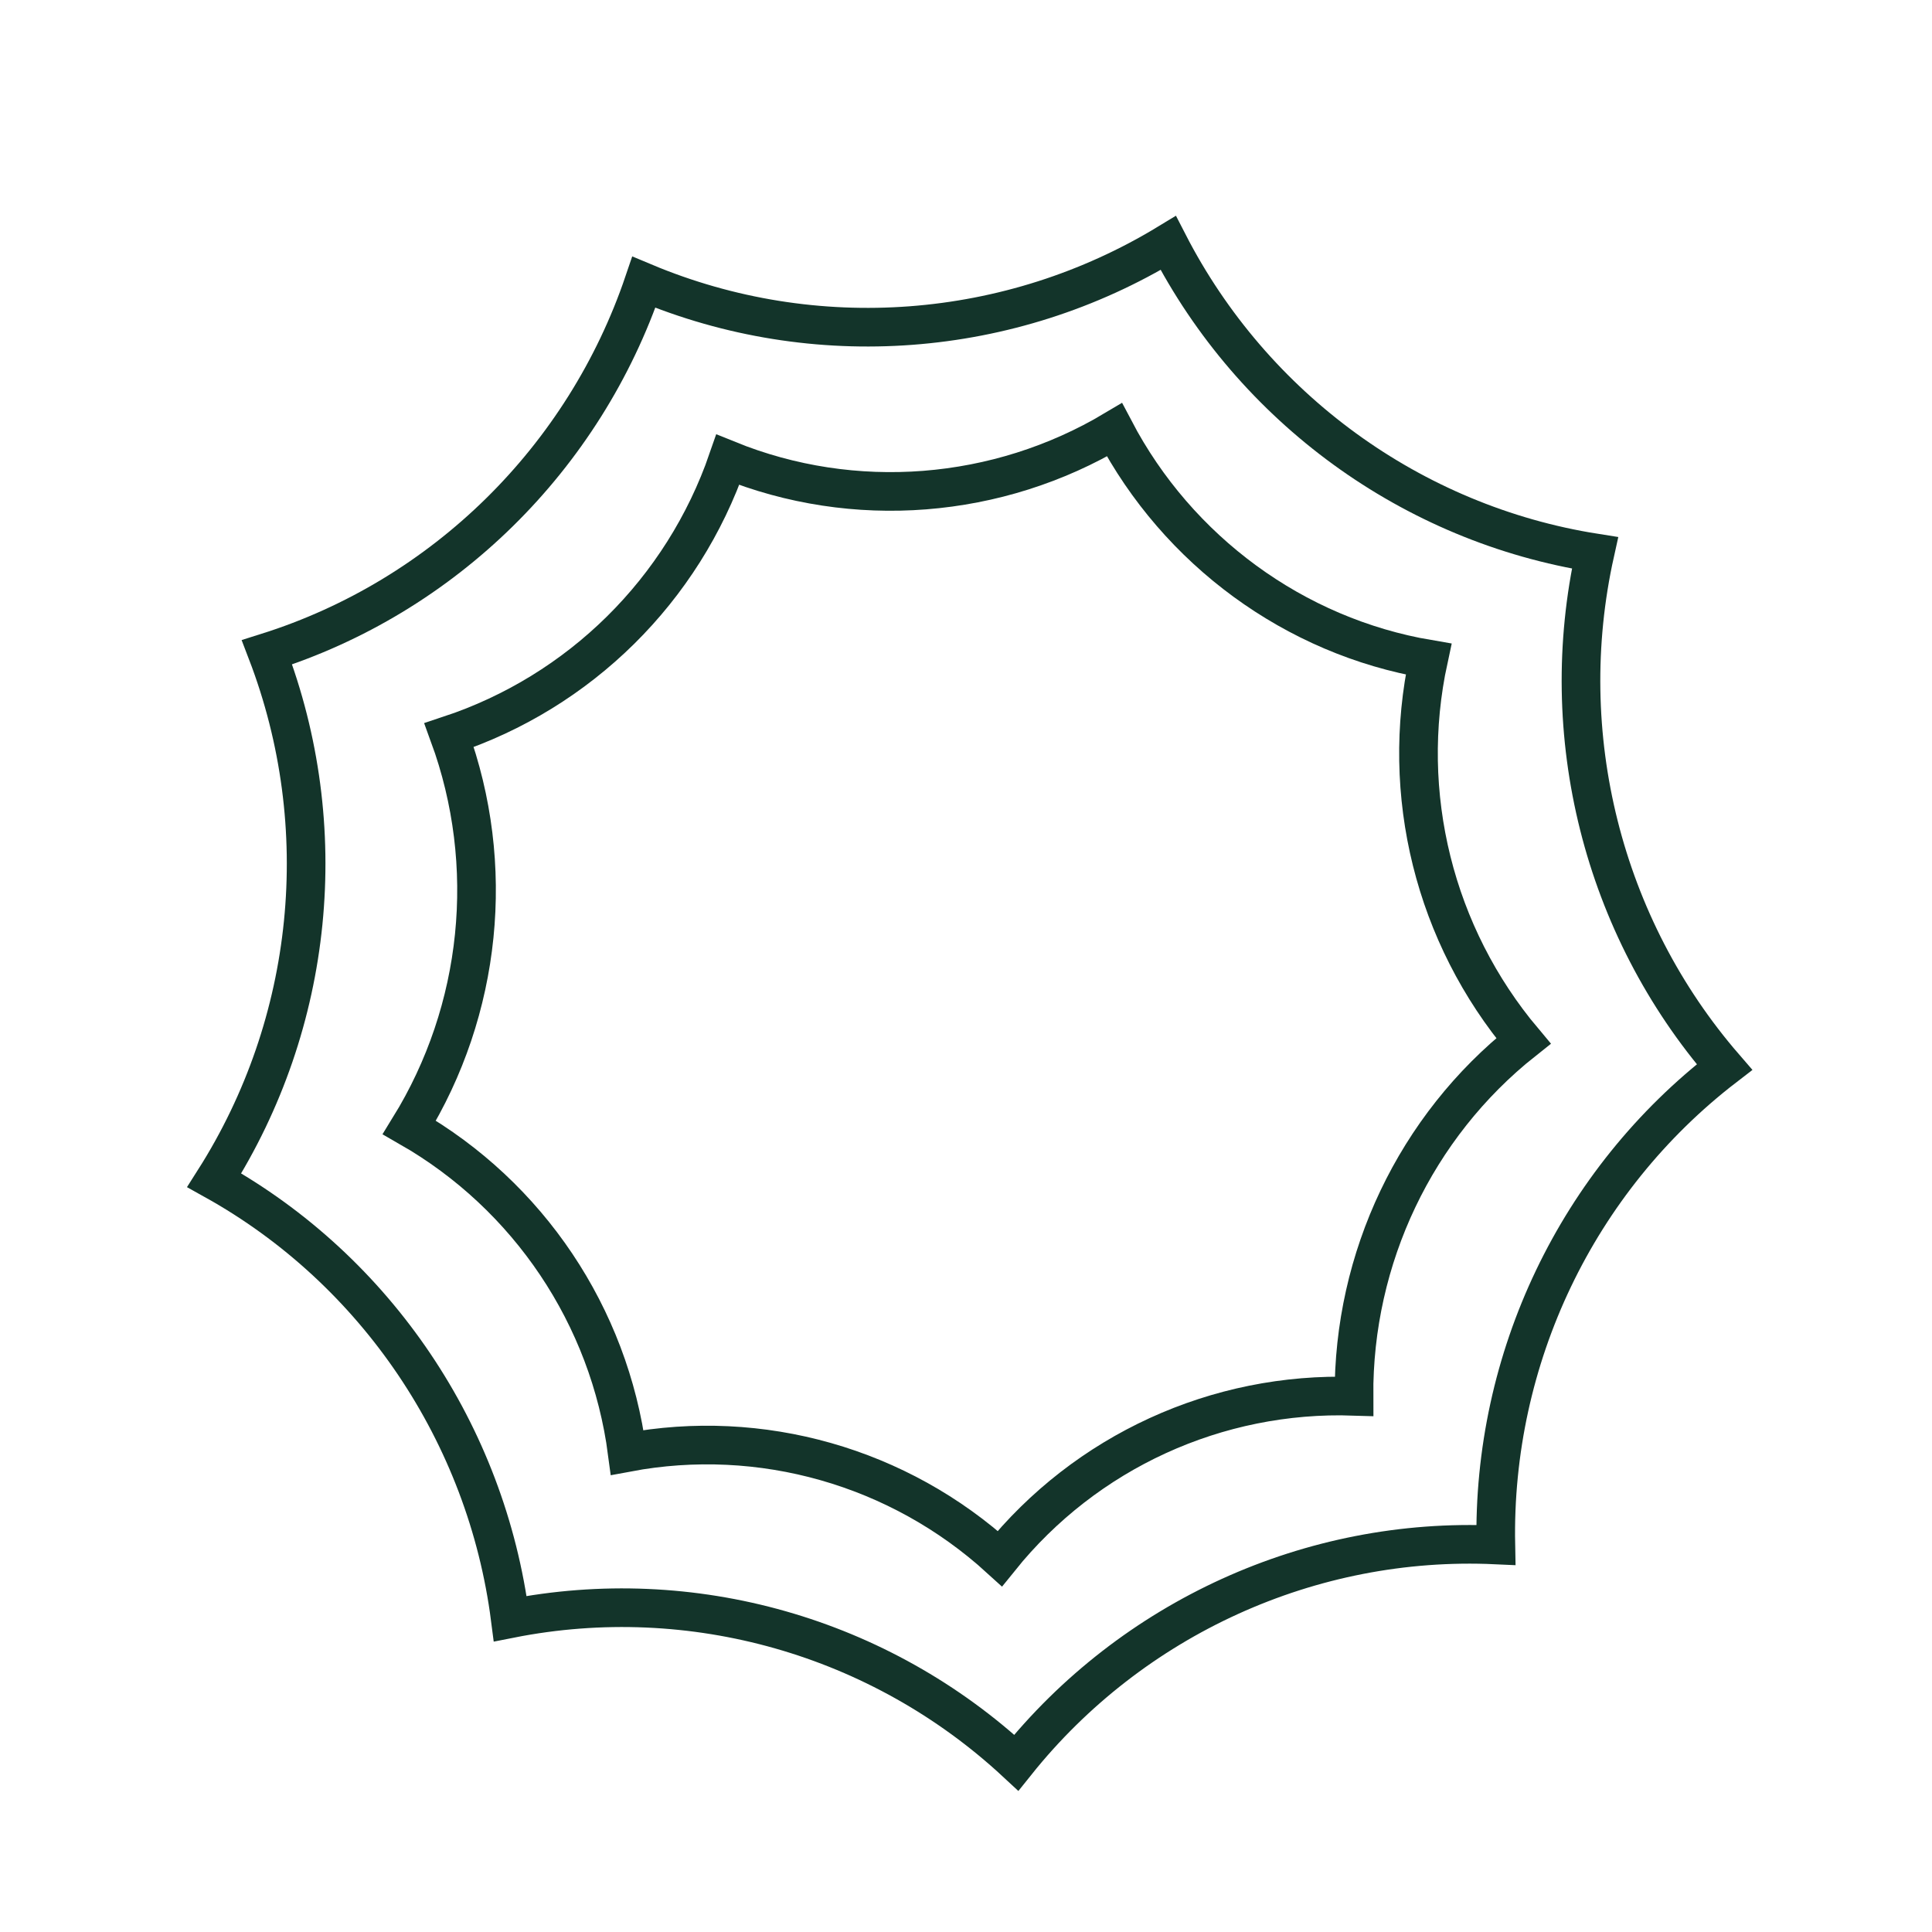
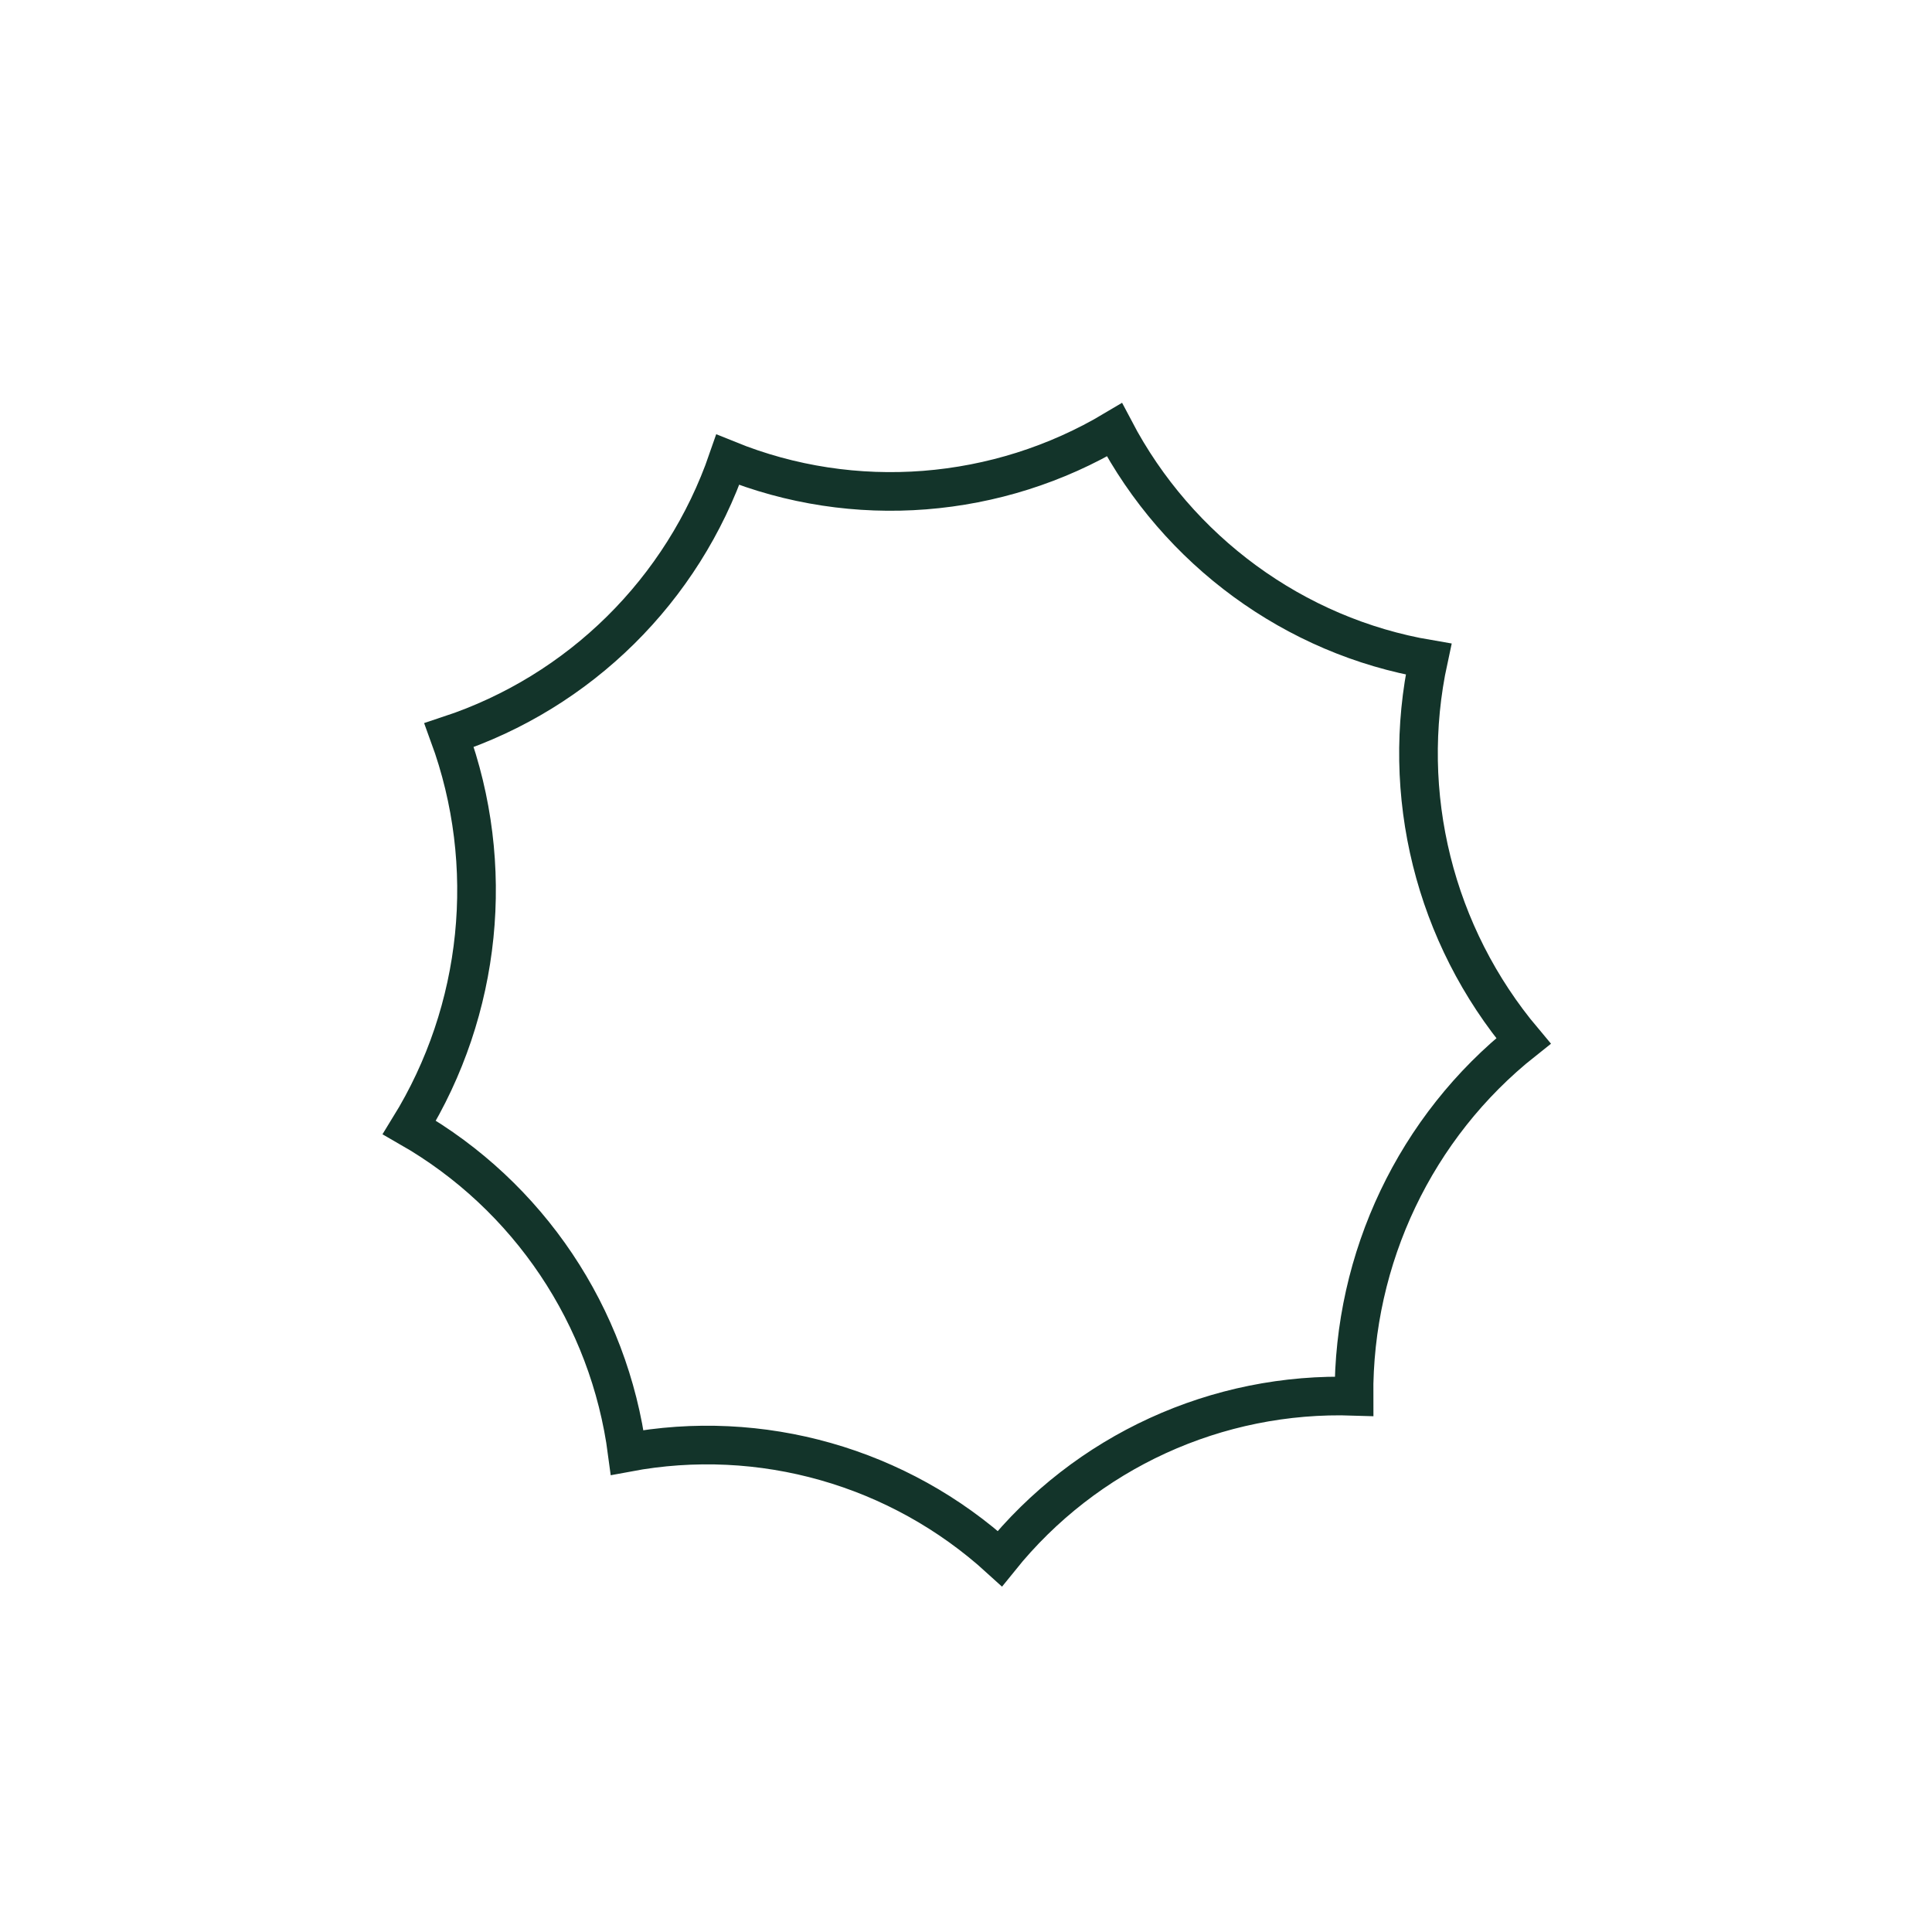
<svg xmlns="http://www.w3.org/2000/svg" width="50" height="50" viewBox="0 0 50 50" fill="none">
-   <path d="M16.663 7.304C21.087 9.162 26.147 8.775 30.234 6.289C32.43 10.563 36.544 13.561 41.278 14.309C40.235 19.007 41.472 23.97 44.629 27.616C40.812 30.554 38.617 35.153 38.712 39.983C33.921 39.762 29.295 41.877 26.301 45.618C22.777 42.347 17.905 40.961 13.205 41.891C12.592 37.124 9.744 32.881 5.545 30.544C8.13 26.476 8.642 21.398 6.91 16.882C11.491 15.438 15.118 11.859 16.663 7.304Z" stroke="#13342A" />
  <path d="M35.041 36.135C31.495 36.016 28.101 37.571 25.876 40.335C23.264 37.956 19.691 36.94 16.232 37.59C15.768 34.061 13.68 30.946 10.595 29.178C12.467 26.142 12.854 22.387 11.623 19.026C15.004 17.907 17.671 15.273 18.836 11.899C22.101 13.225 25.825 12.924 28.842 11.124C30.481 14.248 33.499 16.469 36.971 17.059C36.215 20.55 37.124 24.203 39.426 26.939C36.634 29.155 35.018 32.56 35.041 36.135Z" stroke="#13342A" />
</svg>